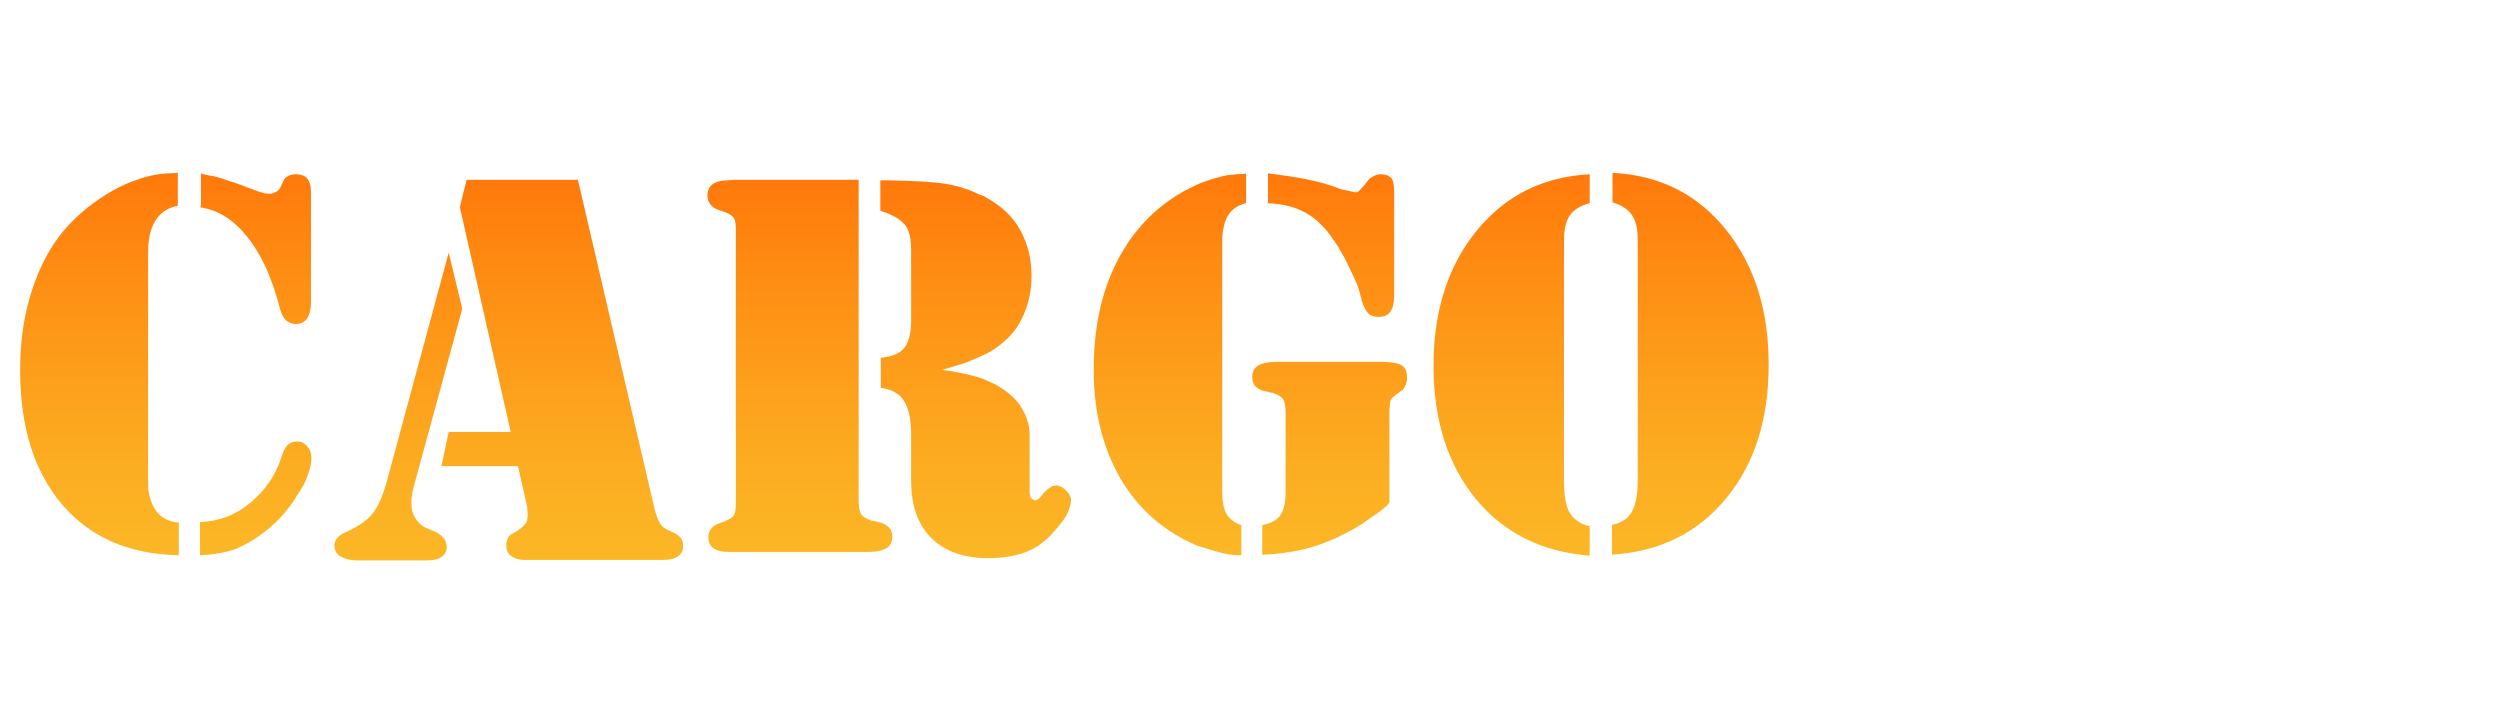
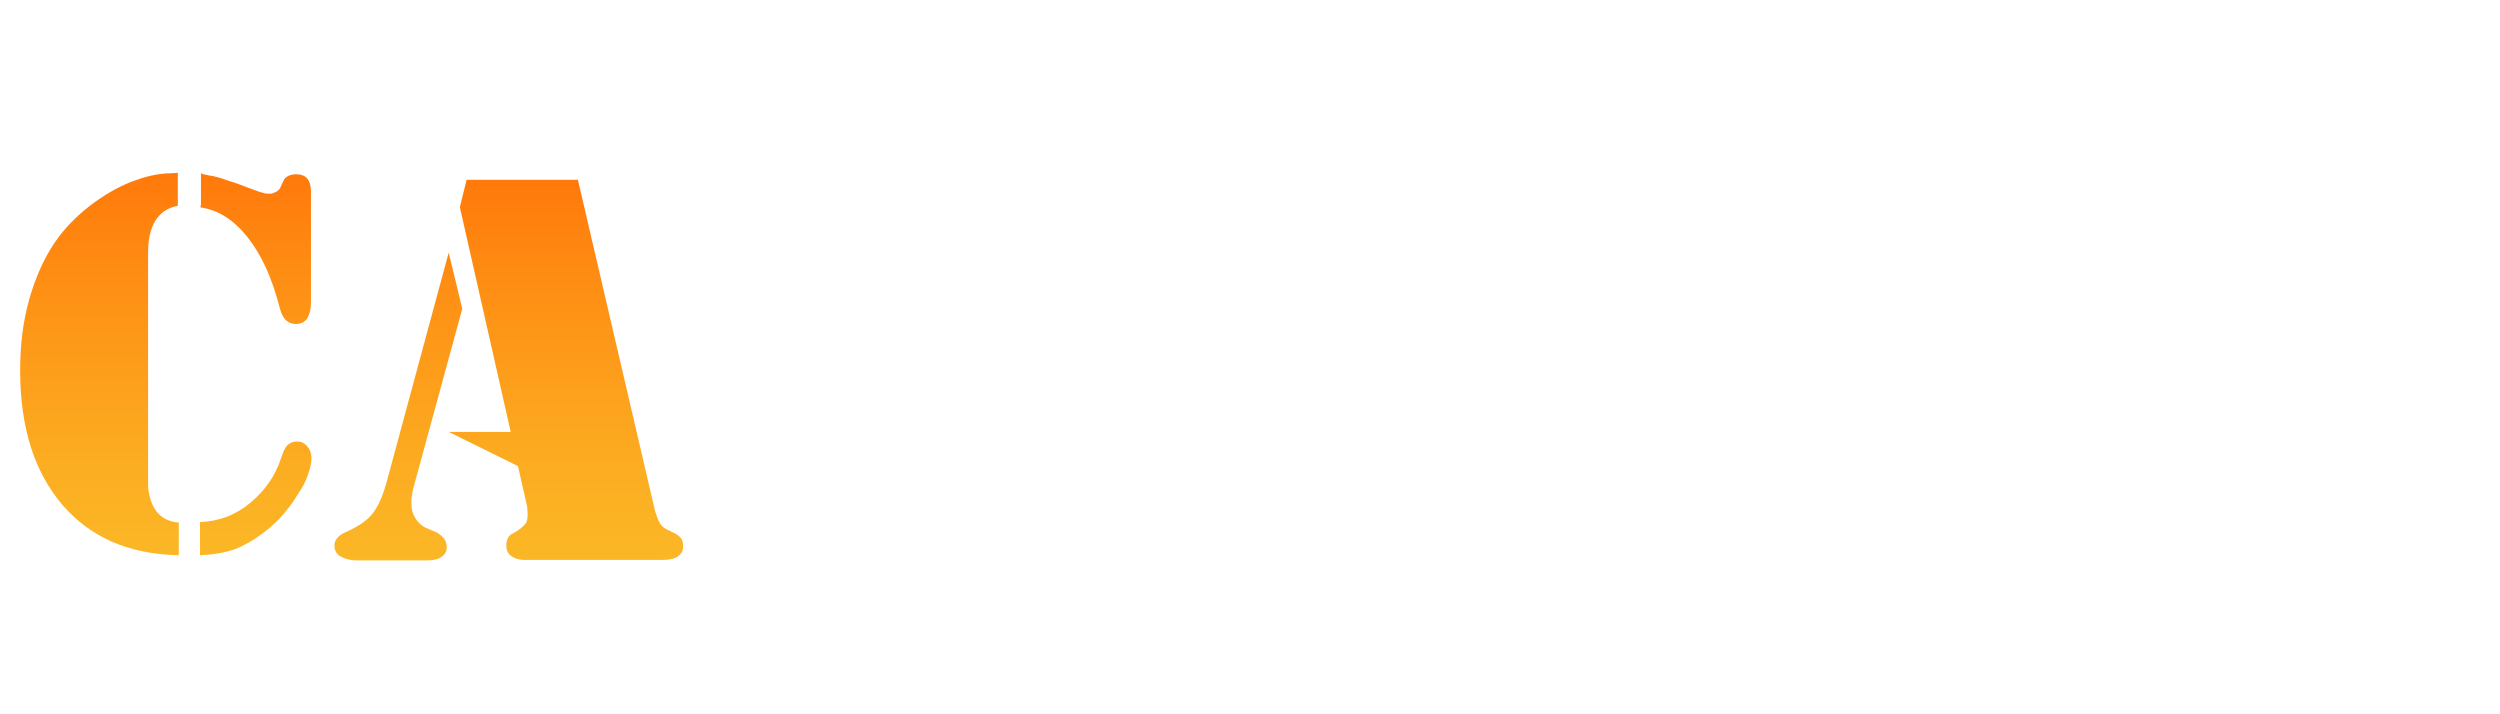
<svg xmlns="http://www.w3.org/2000/svg" width="182px" height="52px" viewBox="0 0 182 52" version="1.1">
  <title>cargo_logo</title>
  <defs>
    <linearGradient x1="50.058%" y1="0.033%" x2="50.058%" y2="99.995%" id="linearGradient-1">
      <stop stop-color="#FF790B" offset="0.096%" />
      <stop stop-color="#FE8F14" offset="28.54%" />
      <stop stop-color="#FCAC21" offset="74.05%" />
      <stop stop-color="#FBB726" offset="100%" />
    </linearGradient>
    <linearGradient x1="49.945%" y1="0.18%" x2="49.945%" y2="99.849%" id="linearGradient-2">
      <stop stop-color="#FF790B" offset="0.096%" />
      <stop stop-color="#FE8F14" offset="28.54%" />
      <stop stop-color="#FCAC21" offset="74.05%" />
      <stop stop-color="#FBB726" offset="100%" />
    </linearGradient>
    <linearGradient x1="50.122%" y1="0.177%" x2="50.122%" y2="100.247%" id="linearGradient-3">
      <stop stop-color="#FF790B" offset="0.096%" />
      <stop stop-color="#FE8F14" offset="28.54%" />
      <stop stop-color="#FCAC21" offset="74.05%" />
      <stop stop-color="#FBB726" offset="100%" />
    </linearGradient>
    <linearGradient x1="50.125%" y1="0.054%" x2="50.125%" y2="99.995%" id="linearGradient-4">
      <stop stop-color="#FF790B" offset="0.096%" />
      <stop stop-color="#FE8F14" offset="28.54%" />
      <stop stop-color="#FCAC21" offset="74.05%" />
      <stop stop-color="#FBB726" offset="100%" />
    </linearGradient>
    <linearGradient x1="49.963%" y1="0.033%" x2="49.963%" y2="99.871%" id="linearGradient-5">
      <stop stop-color="#FF790B" offset="0.096%" />
      <stop stop-color="#FE8F14" offset="28.54%" />
      <stop stop-color="#FCAC21" offset="74.05%" />
      <stop stop-color="#FBB726" offset="100%" />
    </linearGradient>
  </defs>
  <g id="cargo_logo" stroke="none" stroke-width="1" fill="none" fill-rule="evenodd">
    <g id="cargo_logo-copy" transform="translate(1, 12)" fill-rule="nonzero">
      <g id="Group" fill="url(#linearGradient-1)">
        <path d="M12.015,2.963 C11.259,3.101 10.709,3.446 10.331,4.032 C9.953,4.619 9.781,5.412 9.781,6.413 L9.781,22.591 L9.781,23.419 C9.849,24.212 10.056,24.799 10.434,25.282 C10.812,25.73 11.362,26.006 12.015,26.041 L12.015,28.421 C8.371,28.352 5.553,27.11 3.525,24.73 C1.497,22.35 0.466,19.107 0.466,14.967 C0.466,13.105 0.672,11.414 1.119,9.828 C1.566,8.241 2.185,6.827 3.01,5.619 C3.697,4.619 4.556,3.756 5.519,2.998 C6.515,2.239 7.512,1.652 8.543,1.238 C9.025,1.066 9.506,0.893 9.987,0.79 C10.468,0.686 10.949,0.617 11.396,0.617 L11.946,0.583 L11.946,2.963 L12.015,2.963 Z M13.63,2.963 L13.63,0.617 C13.699,0.652 13.733,0.652 13.802,0.686 C13.871,0.686 13.94,0.721 13.974,0.721 C14.077,0.755 14.18,0.755 14.318,0.79 C14.421,0.79 14.558,0.824 14.661,0.859 C14.971,0.928 15.28,1.031 15.658,1.169 C16.036,1.273 16.586,1.48 17.308,1.756 C17.686,1.894 17.961,1.997 18.133,2.032 C18.305,2.101 18.477,2.101 18.614,2.101 C18.648,2.101 18.683,2.101 18.683,2.101 C18.717,2.101 18.752,2.101 18.752,2.101 C18.889,2.066 19.027,1.997 19.164,1.928 C19.302,1.825 19.405,1.721 19.439,1.583 L19.68,1.066 C19.748,0.962 19.886,0.859 20.023,0.79 C20.195,0.721 20.367,0.686 20.539,0.686 C20.917,0.686 21.192,0.79 21.364,0.997 C21.536,1.204 21.639,1.514 21.639,1.928 L21.639,10.035 C21.639,10.518 21.536,10.897 21.364,11.173 C21.192,11.449 20.883,11.587 20.539,11.587 C20.23,11.587 19.989,11.483 19.783,11.276 C19.576,11.069 19.439,10.725 19.336,10.311 C18.786,8.172 17.995,6.482 16.999,5.24 C16.002,3.998 14.868,3.274 13.596,3.101 L13.596,2.963 L13.63,2.963 Z M13.63,26.006 C14.971,25.937 16.174,25.489 17.239,24.592 C18.305,23.695 19.061,22.625 19.473,21.315 C19.611,20.901 19.748,20.59 19.92,20.418 C20.092,20.245 20.333,20.142 20.608,20.142 C20.917,20.142 21.158,20.245 21.364,20.487 C21.57,20.728 21.673,21.004 21.673,21.349 C21.673,21.729 21.57,22.143 21.398,22.625 C21.226,23.108 20.986,23.557 20.642,24.04 C20.401,24.454 20.126,24.833 19.817,25.213 C19.508,25.592 19.198,25.937 18.82,26.247 C18.717,26.351 18.614,26.454 18.511,26.523 C18.408,26.592 18.305,26.696 18.202,26.765 C17.48,27.317 16.758,27.731 16.036,28.007 C15.314,28.248 14.49,28.386 13.562,28.421 L13.562,26.006 L13.63,26.006 Z" id="Shape" />
      </g>
      <g id="Group" transform="translate(23.346, 1.088)" fill="url(#linearGradient-2)">
-         <path d="M9.307,9.391 L5.746,22.445 C5.711,22.552 5.711,22.659 5.676,22.766 C5.676,22.872 5.641,22.943 5.641,23.05 C5.605,23.121 5.605,23.228 5.605,23.335 C5.605,23.441 5.605,23.513 5.605,23.619 C5.605,24.011 5.711,24.366 5.923,24.686 C6.134,25.007 6.416,25.256 6.804,25.398 L7.474,25.682 C7.685,25.825 7.862,25.967 8.003,26.145 C8.108,26.323 8.179,26.536 8.179,26.75 C8.179,27.07 8.038,27.283 7.791,27.461 C7.544,27.639 7.157,27.71 6.698,27.71 L1.622,27.71 C1.163,27.71 0.776,27.603 0.458,27.425 C0.141,27.248 0,26.963 0,26.643 C0,26.429 0.071,26.216 0.212,26.074 C0.353,25.896 0.564,25.754 0.917,25.611 C1.763,25.22 2.397,24.793 2.785,24.295 C3.173,23.797 3.525,23.015 3.807,21.983 L8.32,5.3 L9.307,9.391 Z M17.733,0.036 L23.268,23.797 C23.303,23.904 23.303,24.011 23.338,24.082 C23.338,24.153 23.374,24.224 23.409,24.295 C23.515,24.686 23.656,24.971 23.797,25.149 C23.938,25.327 24.184,25.469 24.466,25.576 C24.502,25.611 24.537,25.611 24.572,25.647 C24.607,25.647 24.643,25.682 24.678,25.682 C24.96,25.825 25.136,25.967 25.242,26.109 C25.348,26.252 25.383,26.465 25.383,26.714 C25.383,27.034 25.242,27.248 24.995,27.425 C24.748,27.603 24.361,27.674 23.832,27.674 L13.82,27.674 C13.432,27.674 13.115,27.568 12.868,27.39 C12.621,27.212 12.515,26.963 12.515,26.607 C12.515,26.429 12.551,26.287 12.586,26.18 C12.621,26.074 12.692,25.967 12.762,25.896 C12.833,25.825 12.938,25.789 13.044,25.718 C13.15,25.647 13.291,25.576 13.397,25.505 C13.432,25.469 13.467,25.469 13.467,25.433 C13.502,25.433 13.538,25.398 13.538,25.398 C13.714,25.256 13.855,25.113 13.961,24.971 C14.031,24.829 14.066,24.615 14.066,24.366 L14.031,23.797 L13.361,20.845 L7.791,20.845 L8.32,18.355 L12.833,18.355 L9.131,1.992 L9.624,0 L17.733,0 L17.733,0.036 Z" id="Shape" />
+         <path d="M9.307,9.391 L5.746,22.445 C5.711,22.552 5.711,22.659 5.676,22.766 C5.676,22.872 5.641,22.943 5.641,23.05 C5.605,23.121 5.605,23.228 5.605,23.335 C5.605,23.441 5.605,23.513 5.605,23.619 C5.605,24.011 5.711,24.366 5.923,24.686 C6.134,25.007 6.416,25.256 6.804,25.398 L7.474,25.682 C7.685,25.825 7.862,25.967 8.003,26.145 C8.108,26.323 8.179,26.536 8.179,26.75 C8.179,27.07 8.038,27.283 7.791,27.461 C7.544,27.639 7.157,27.71 6.698,27.71 L1.622,27.71 C1.163,27.71 0.776,27.603 0.458,27.425 C0.141,27.248 0,26.963 0,26.643 C0,26.429 0.071,26.216 0.212,26.074 C0.353,25.896 0.564,25.754 0.917,25.611 C1.763,25.22 2.397,24.793 2.785,24.295 C3.173,23.797 3.525,23.015 3.807,21.983 L8.32,5.3 L9.307,9.391 Z M17.733,0.036 L23.268,23.797 C23.303,23.904 23.303,24.011 23.338,24.082 C23.338,24.153 23.374,24.224 23.409,24.295 C23.515,24.686 23.656,24.971 23.797,25.149 C23.938,25.327 24.184,25.469 24.466,25.576 C24.502,25.611 24.537,25.611 24.572,25.647 C24.607,25.647 24.643,25.682 24.678,25.682 C24.96,25.825 25.136,25.967 25.242,26.109 C25.348,26.252 25.383,26.465 25.383,26.714 C25.383,27.034 25.242,27.248 24.995,27.425 C24.748,27.603 24.361,27.674 23.832,27.674 L13.82,27.674 C13.432,27.674 13.115,27.568 12.868,27.39 C12.621,27.212 12.515,26.963 12.515,26.607 C12.515,26.429 12.551,26.287 12.586,26.18 C12.621,26.074 12.692,25.967 12.762,25.896 C12.833,25.825 12.938,25.789 13.044,25.718 C13.15,25.647 13.291,25.576 13.397,25.505 C13.432,25.469 13.467,25.469 13.467,25.433 C13.502,25.433 13.538,25.398 13.538,25.398 C13.714,25.256 13.855,25.113 13.961,24.971 C14.031,24.829 14.066,24.615 14.066,24.366 L14.031,23.797 L13.361,20.845 L8.32,18.355 L12.833,18.355 L9.131,1.992 L9.624,0 L17.733,0 L17.733,0.036 Z" id="Shape" />
      </g>
      <g id="Group" transform="translate(50.502, 1.091)" fill="url(#linearGradient-3)">
-         <path d="M11.008,23.329 C11.008,23.817 11.078,24.165 11.183,24.339 C11.289,24.513 11.569,24.687 11.99,24.827 C12.06,24.827 12.165,24.827 12.235,24.861 C12.305,24.896 12.41,24.931 12.516,24.931 C12.831,25.001 13.042,25.14 13.217,25.314 C13.392,25.488 13.462,25.697 13.462,25.976 C13.462,26.359 13.322,26.637 13.042,26.811 C12.761,26.985 12.305,27.09 11.709,27.09 L11.043,27.09 L2.103,27.09 L1.578,27.09 C1.052,27.09 0.666,26.985 0.421,26.811 C0.175,26.637 0.07,26.359 0.07,26.01 C0.07,25.767 0.14,25.558 0.28,25.384 C0.421,25.21 0.631,25.07 0.876,25.001 C0.982,24.966 1.087,24.931 1.192,24.896 C1.297,24.861 1.367,24.827 1.402,24.792 C1.718,24.652 1.893,24.513 1.963,24.339 C2.033,24.165 2.068,23.886 2.068,23.503 L2.068,3.656 C2.068,3.273 2.033,2.995 1.963,2.855 C1.893,2.681 1.718,2.542 1.402,2.403 C1.332,2.368 1.227,2.333 1.122,2.298 C1.017,2.263 0.912,2.228 0.806,2.194 C0.526,2.089 0.316,1.95 0.21,1.776 C0.07,1.602 -2.30926389e-14,1.393 -2.30926389e-14,1.114 C-2.30926389e-14,0.766 0.14,0.487 0.386,0.313 C0.631,0.139 1.017,0.035 1.507,0.035 L2.033,2.30926389e-14 L11.008,2.30926389e-14 L11.008,23.329 Z M12.586,2.228 L12.586,0.035 L13.077,0.035 C14.935,0.07 16.337,0.139 17.248,0.279 C18.195,0.418 19.036,0.696 19.808,1.079 C19.913,1.114 20.018,1.149 20.123,1.184 C20.228,1.254 20.298,1.288 20.404,1.358 C21.455,1.95 22.262,2.716 22.788,3.691 C23.313,4.666 23.594,5.745 23.594,6.964 C23.594,7.974 23.419,8.914 23.033,9.784 C22.647,10.69 22.121,11.386 21.385,11.943 C21.35,11.978 21.315,12.013 21.315,12.013 C21.035,12.222 20.754,12.431 20.474,12.57 C20.158,12.744 19.808,12.883 19.422,13.057 C19.107,13.197 18.791,13.336 18.405,13.44 C18.055,13.545 17.599,13.684 17.108,13.823 C17.213,13.858 17.319,13.858 17.424,13.893 C17.529,13.893 17.634,13.928 17.739,13.928 C18.511,14.067 19.142,14.207 19.632,14.346 C20.088,14.485 20.544,14.694 20.965,14.903 C21.035,14.938 21.07,14.973 21.14,15.007 C21.21,15.042 21.245,15.077 21.315,15.112 C21.981,15.53 22.542,16.017 22.893,16.644 C23.278,17.271 23.454,17.932 23.454,18.629 L23.454,22.668 C23.454,22.877 23.489,23.051 23.559,23.155 C23.629,23.26 23.734,23.329 23.874,23.329 C23.944,23.329 23.98,23.329 23.98,23.295 C24.015,23.295 24.05,23.26 24.05,23.26 C24.12,23.225 24.155,23.19 24.225,23.12 C24.295,23.051 24.33,22.981 24.435,22.842 C24.505,22.772 24.611,22.668 24.681,22.598 C24.751,22.528 24.856,22.459 24.961,22.389 C25.031,22.32 25.136,22.285 25.207,22.285 C25.277,22.25 25.382,22.25 25.452,22.25 C25.487,22.25 25.522,22.25 25.557,22.285 C25.592,22.285 25.662,22.32 25.697,22.32 C25.873,22.389 26.013,22.528 26.153,22.668 C26.293,22.807 26.399,22.981 26.434,23.12 C26.469,23.19 26.469,23.225 26.469,23.225 C26.469,23.26 26.469,23.295 26.469,23.295 C26.469,23.503 26.399,23.782 26.293,24.061 C26.188,24.374 26.013,24.652 25.767,24.966 C25.522,25.279 25.242,25.593 24.961,25.906 C24.646,26.219 24.33,26.463 23.98,26.707 C23.524,26.985 22.998,27.194 22.402,27.334 C21.806,27.473 21.175,27.543 20.439,27.543 C18.686,27.543 17.284,27.055 16.302,26.08 C15.32,25.105 14.829,23.712 14.829,21.937 L14.829,18.559 C14.829,17.445 14.654,16.644 14.304,16.087 C13.953,15.53 13.392,15.251 12.621,15.147 L12.621,12.953 C13.427,12.883 14.023,12.64 14.339,12.222 C14.654,11.804 14.829,11.177 14.829,10.272 L14.829,5.084 C14.829,4.283 14.689,3.656 14.374,3.273 C14.058,2.89 13.497,2.542 12.621,2.263 L12.621,2.228 L12.586,2.228 Z" id="Shape" />
-       </g>
+         </g>
      <g id="Group" transform="translate(78.621, 0.617)" fill="url(#linearGradient-4)">
-         <path d="M11.093,0 L11.093,2.173 C10.504,2.311 10.053,2.622 9.776,3.07 C9.499,3.553 9.36,4.174 9.36,4.933 L9.36,23.146 C9.36,23.905 9.464,24.457 9.672,24.802 C9.88,25.147 10.227,25.423 10.747,25.63 L10.747,27.803 L10.539,27.803 C10.227,27.803 9.88,27.769 9.464,27.665 C9.048,27.562 8.597,27.458 8.147,27.286 C7.869,27.217 7.627,27.148 7.384,27.044 C7.141,26.941 6.899,26.803 6.656,26.7 C4.541,25.596 2.877,23.974 1.733,21.836 C0.589,19.697 0,17.179 0,14.316 C0,11.28 0.555,8.658 1.699,6.416 C2.843,4.174 4.472,2.484 6.552,1.311 C7.141,1 7.696,0.724 8.216,0.552 C8.736,0.379 9.221,0.241 9.741,0.138 C9.949,0.103 10.192,0.103 10.4,0.069 C10.643,0.069 10.851,0.034 11.059,0.034 L11.059,0 L11.093,0 Z M12.341,25.596 C12.965,25.458 13.381,25.216 13.624,24.837 C13.867,24.457 13.971,23.905 13.971,23.181 L13.971,17.386 C13.971,16.972 13.901,16.661 13.797,16.454 C13.693,16.282 13.416,16.109 13,15.971 C12.931,15.971 12.827,15.971 12.757,15.937 C12.688,15.902 12.584,15.868 12.48,15.868 C12.168,15.799 11.96,15.695 11.787,15.523 C11.613,15.35 11.544,15.109 11.544,14.833 C11.544,14.454 11.683,14.178 11.96,14.005 C12.237,13.833 12.688,13.729 13.277,13.729 L13.971,13.729 L21.181,13.729 C21.805,13.764 22.221,13.833 22.464,14.005 C22.707,14.178 22.811,14.454 22.811,14.902 C22.811,15.075 22.776,15.213 22.741,15.35 C22.672,15.488 22.603,15.626 22.499,15.764 C22.429,15.799 22.395,15.833 22.325,15.868 C22.256,15.937 22.221,15.971 22.117,16.04 C22.048,16.075 22.013,16.109 22.013,16.109 C21.979,16.144 21.944,16.178 21.944,16.178 C21.771,16.282 21.632,16.42 21.597,16.592 C21.563,16.765 21.528,17.041 21.528,17.386 L21.528,23.974 C21.389,24.147 21.251,24.285 21.077,24.423 C20.904,24.561 20.731,24.699 20.523,24.837 C20.211,25.044 19.899,25.251 19.587,25.492 C19.24,25.699 18.928,25.906 18.581,26.079 C18.373,26.182 18.165,26.286 17.957,26.389 C17.749,26.493 17.576,26.596 17.368,26.665 C16.571,27.01 15.773,27.286 14.907,27.458 C14.04,27.631 13.173,27.734 12.272,27.769 L12.272,25.596 L12.341,25.596 Z M12.688,2.139 L12.688,0 C13.763,0.138 14.733,0.276 15.565,0.448 C16.397,0.621 17.195,0.828 17.923,1.138 L18.859,1.345 C18.928,1.38 18.997,1.38 19.067,1.38 C19.136,1.38 19.205,1.38 19.24,1.345 C19.309,1.276 19.413,1.207 19.517,1.069 C19.621,0.966 19.795,0.759 20.003,0.483 C20.037,0.414 20.072,0.379 20.107,0.379 C20.141,0.345 20.176,0.31 20.211,0.31 C20.315,0.241 20.419,0.172 20.523,0.138 C20.627,0.103 20.765,0.069 20.869,0.069 C21.251,0.069 21.493,0.172 21.667,0.345 C21.805,0.517 21.875,0.862 21.875,1.345 L21.875,8.934 C21.875,9.452 21.771,9.831 21.597,10.073 C21.424,10.314 21.147,10.452 20.765,10.452 C20.453,10.452 20.176,10.383 20.003,10.211 C19.829,10.038 19.656,9.728 19.517,9.279 C19.483,9.21 19.483,9.176 19.483,9.141 C19.483,9.107 19.483,9.038 19.448,9.003 C19.379,8.693 19.275,8.348 19.136,8.003 C18.997,7.658 18.824,7.313 18.651,6.968 C18.477,6.589 18.304,6.209 18.096,5.864 C17.888,5.485 17.68,5.14 17.437,4.829 C17.299,4.622 17.16,4.415 17.021,4.243 C16.883,4.07 16.744,3.932 16.605,3.795 C16.12,3.277 15.565,2.898 14.907,2.622 C14.248,2.346 13.485,2.208 12.619,2.173 L12.619,2.139 L12.688,2.139 Z" id="Shape" />
-       </g>
+         </g>
      <g id="Group" transform="translate(103.361, 0.583)" fill="url(#linearGradient-5)">
-         <path d="M9.922,3.105 C9.639,3.519 9.498,4.105 9.498,4.898 L9.498,22.422 C9.498,23.526 9.639,24.285 9.922,24.768 C10.204,25.216 10.663,25.561 11.369,25.734 L11.369,27.872 C7.874,27.596 5.12,26.217 3.072,23.733 C1.024,21.215 0,18.007 0,14.04 C0,10.038 1.059,6.761 3.142,4.208 C5.226,1.656 7.98,0.276 11.369,0.103 L11.369,2.208 C10.698,2.38 10.204,2.691 9.922,3.105 Z M13.029,2.139 L13.029,0 C16.454,0.172 19.208,1.552 21.291,4.139 C23.374,6.727 24.398,10.004 24.398,13.971 C24.398,17.938 23.374,21.18 21.326,23.664 C19.278,26.182 16.524,27.562 12.993,27.803 L12.993,25.63 C13.664,25.492 14.159,25.182 14.441,24.664 C14.724,24.147 14.865,23.422 14.865,22.422 L14.865,4.829 C14.865,4.07 14.724,3.484 14.441,3.07 C14.159,2.656 13.7,2.346 12.993,2.139 L12.993,2.139 L13.029,2.139 Z" id="Shape" />
-       </g>
+         </g>
    </g>
  </g>
</svg>